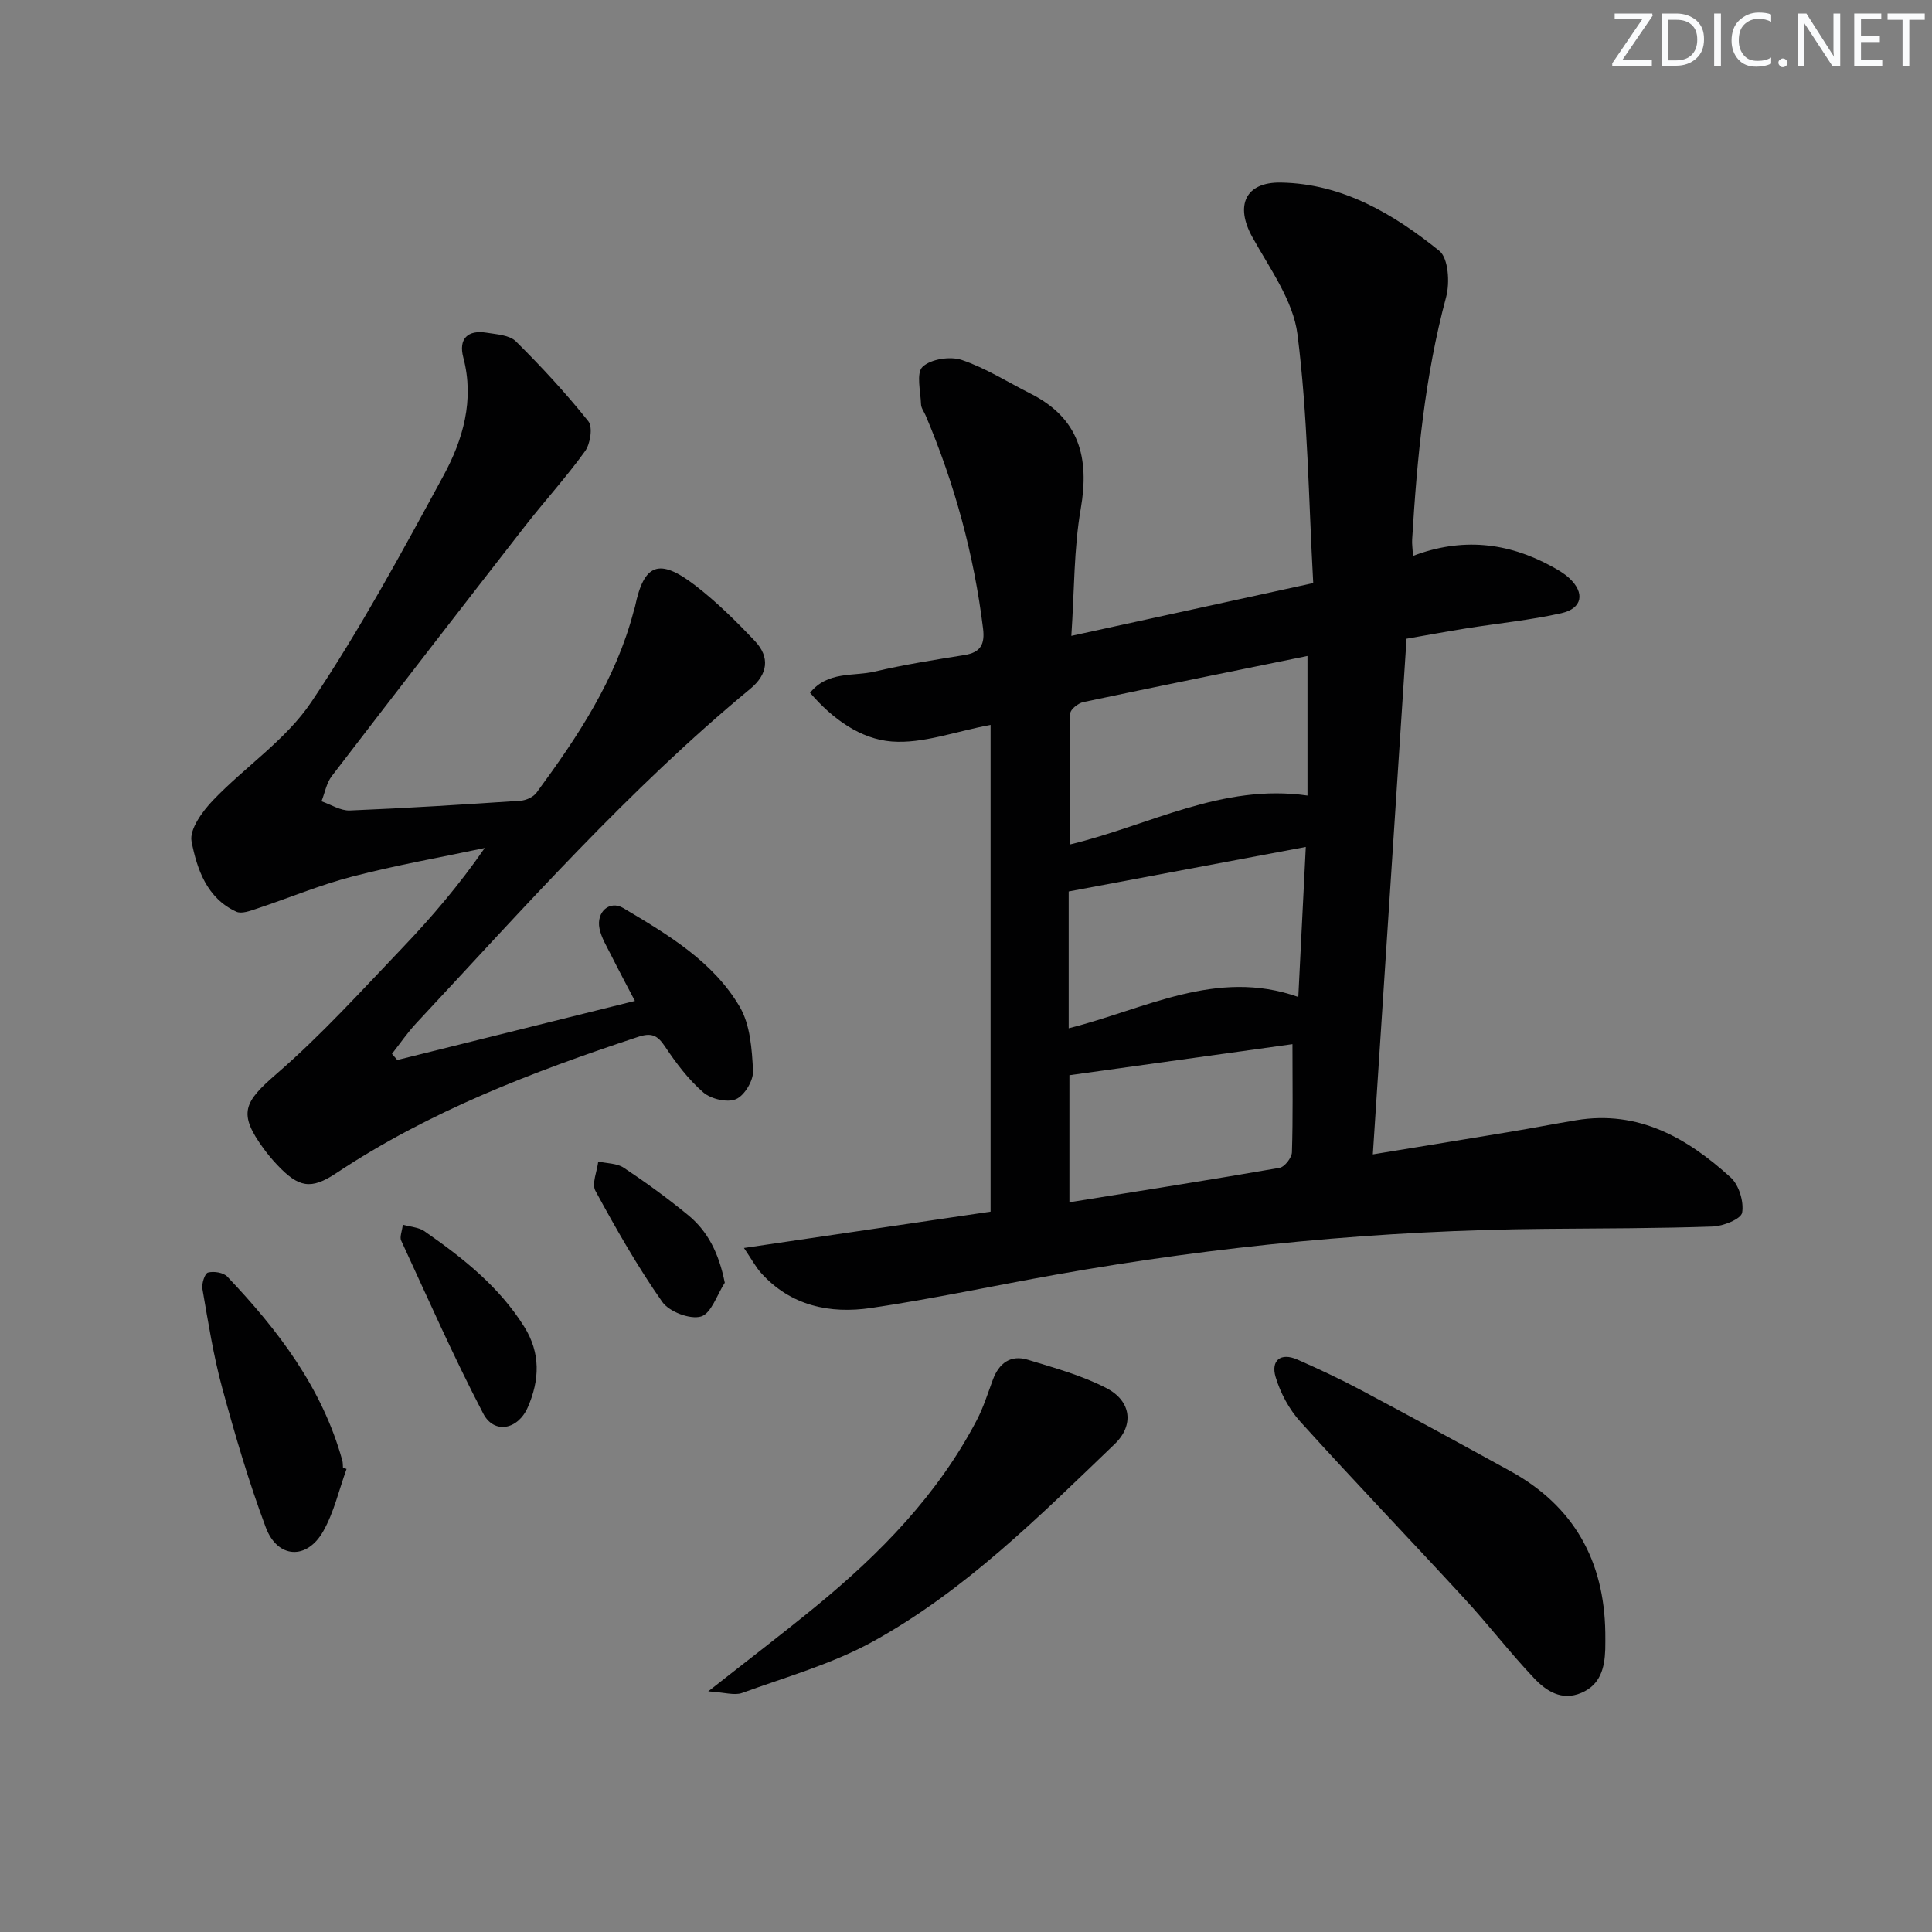
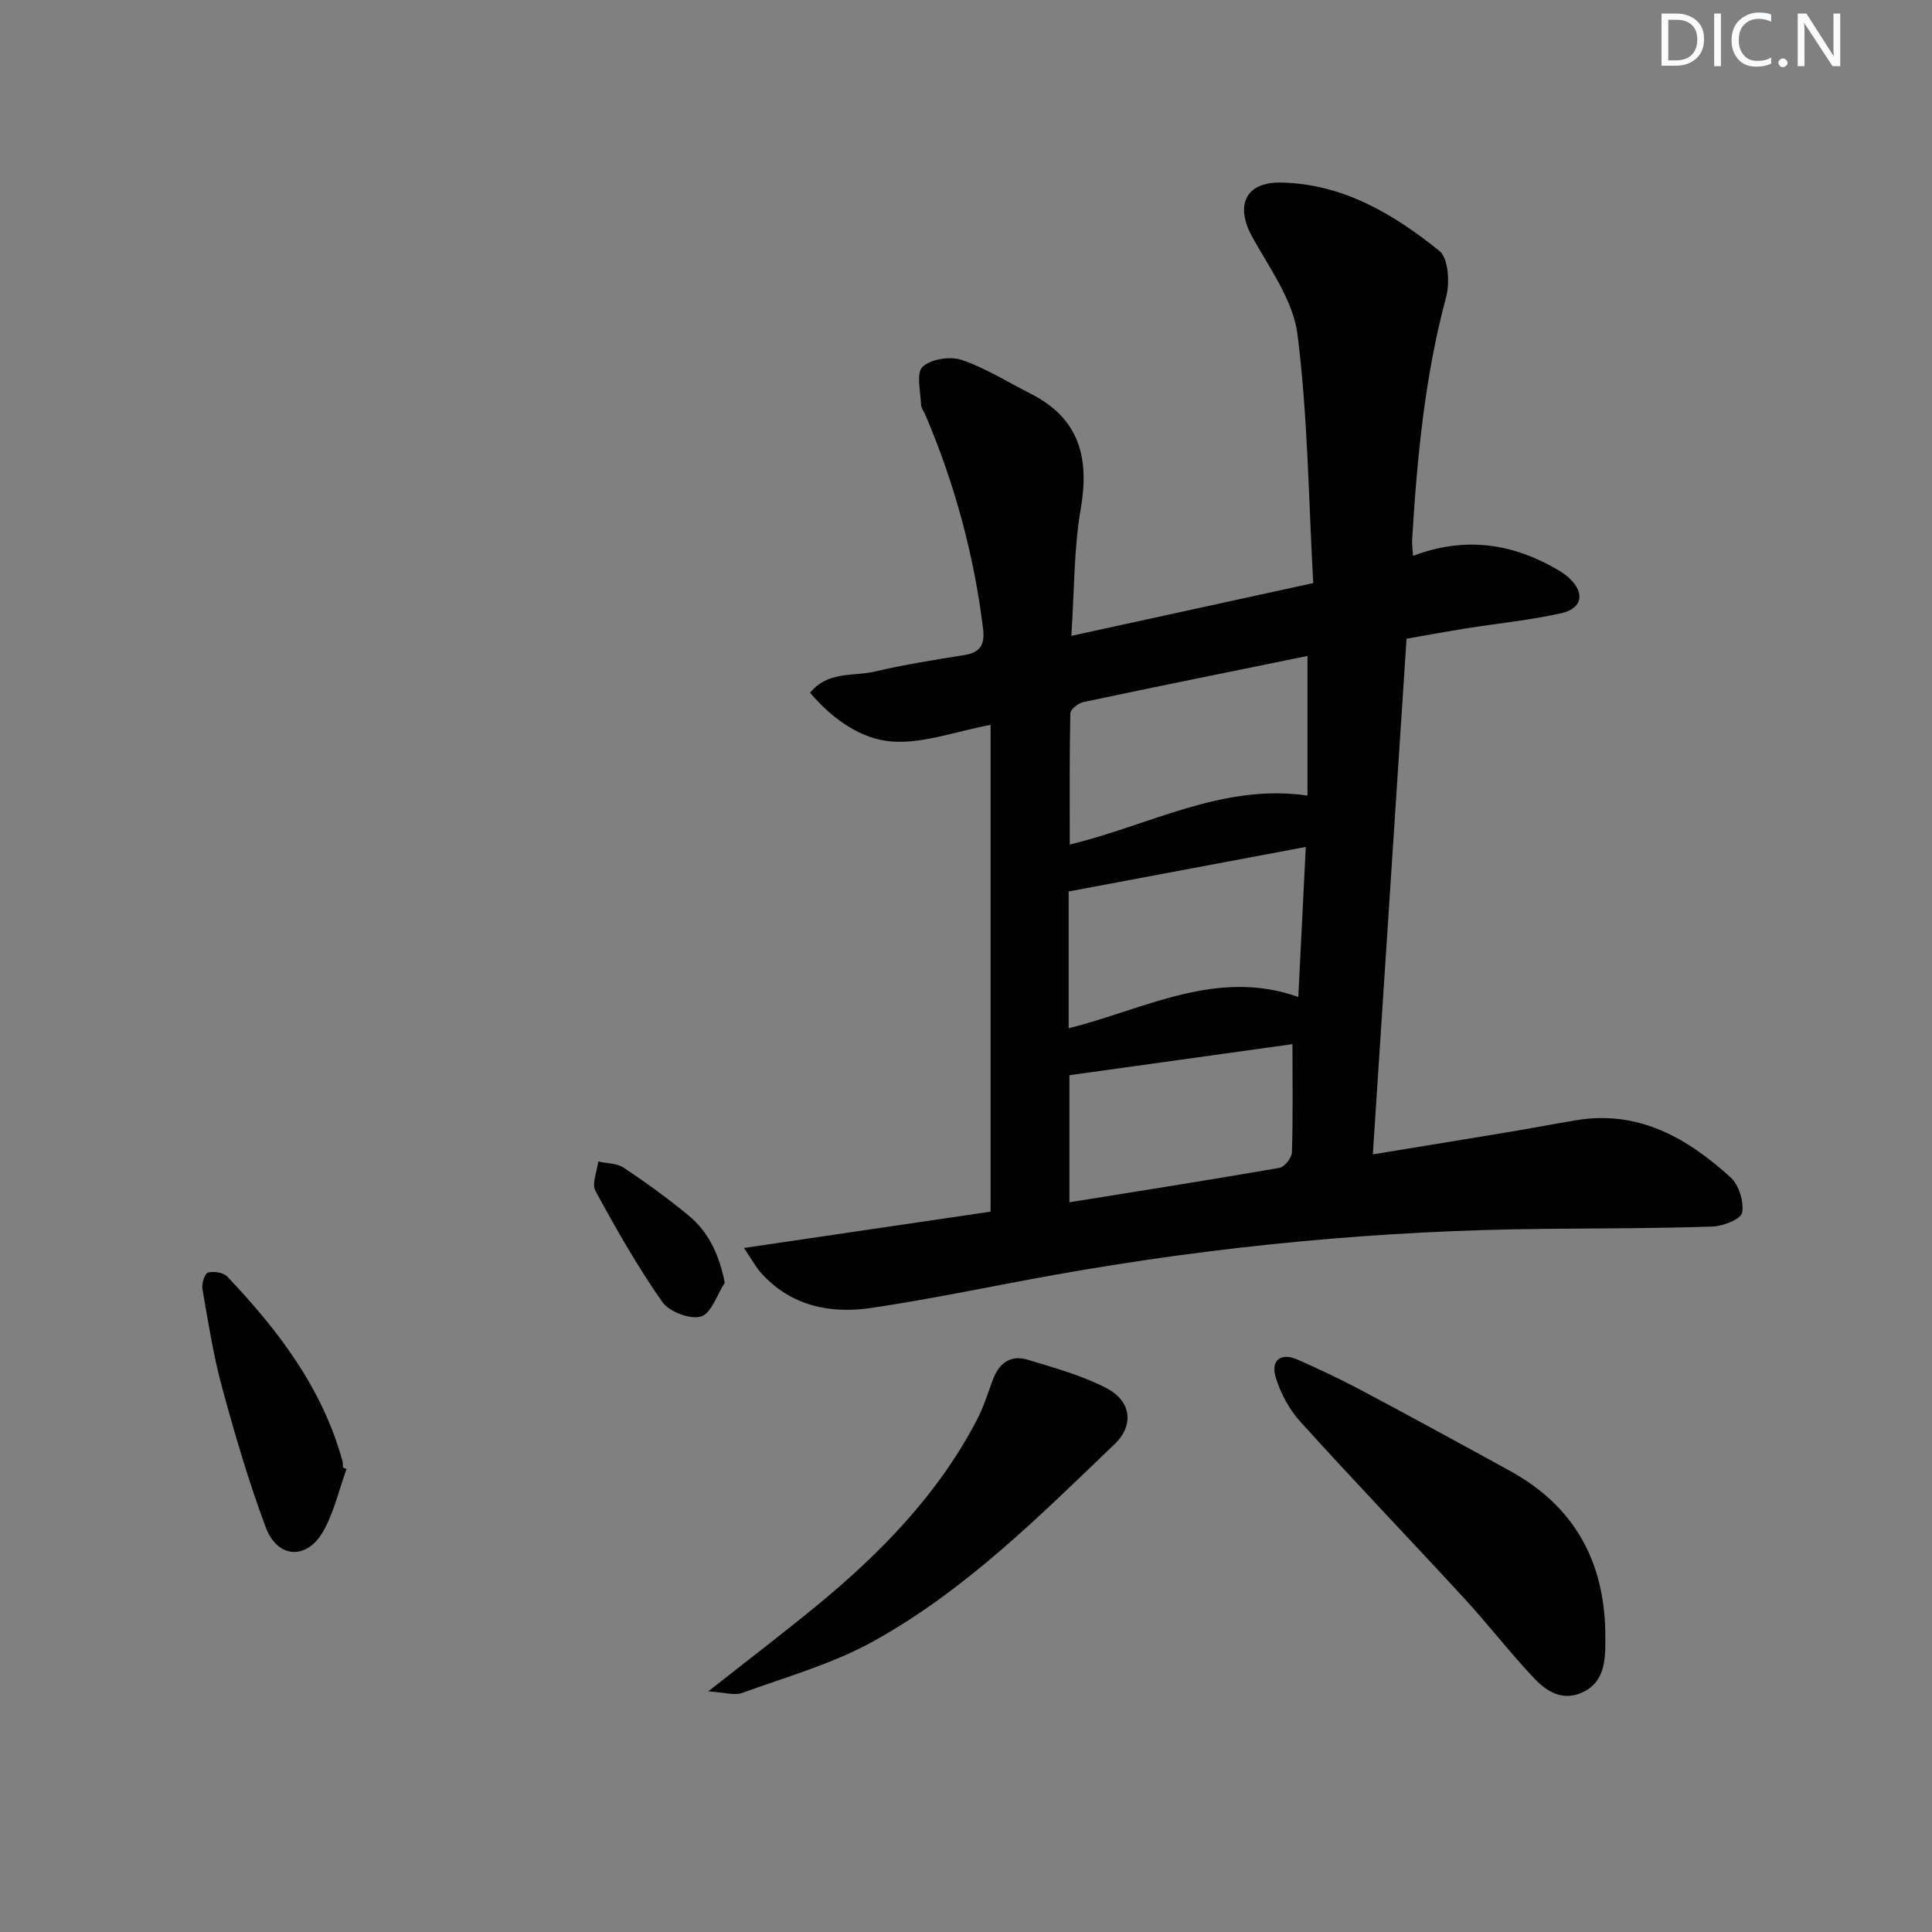
<svg xmlns="http://www.w3.org/2000/svg" enable-background="new 0 0 400 400" viewBox="0 0 400 400">
  <rect x="0" y="0" width="400" height="400" fill="#808080" stroke="none" />
  <g fill="#fafbfc">
-     <path d="m342.2 3.2-6.3 9.2h6.1v1.2h-8.2v-.5l6.2-9.1h-5.7v-1.2h7.8v.4z" />
    <path d="m344 13.7v-10.9h3.1c1.6 0 3 .5 4.1 1.4 1.1 1 1.6 2.2 1.6 3.9s-.5 3-1.6 4-2.5 1.5-4.2 1.5h-3zm1.4-9.6v8.4h1.6c1.4 0 2.5-.4 3.2-1.1.8-.8 1.2-1.8 1.2-3.2s-.4-2.4-1.2-3.1-1.8-1-3.1-1z" />
    <path d="m356.3 2.8v10.9h-1.4v-10.9z" />
    <path d="m366.6 13.2c-.8.4-1.8.6-3 .6-1.6 0-2.8-.5-3.7-1.5s-1.4-2.3-1.4-3.9c0-1.7.5-3.2 1.6-4.2s2.4-1.6 4-1.6c1 0 1.9.1 2.6.4v1.5c-.8-.4-1.6-.6-2.6-.6-1.2 0-2.2.4-3 1.2s-1.1 1.9-1.1 3.3c0 1.3.4 2.3 1.1 3.1s1.6 1.1 2.8 1.1c1.1 0 2-.2 2.8-.7v1.3z" />
    <path d="m368.2 13c0-.3.1-.5.3-.6.2-.2.4-.3.6-.3.3 0 .5.1.7.3s.3.4.3.6-.1.5-.3.6c-.2.2-.4.3-.7.3s-.5-.1-.6-.3c-.2-.2-.3-.4-.3-.6z" />
    <path d="m381.1 13.7h-1.7l-5.5-8.4c-.2-.2-.3-.5-.4-.7 0 .2.1.8.1 1.5v7.6h-1.4v-10.9h1.8l5.3 8.3c.3.4.4.6.4.8 0-.3-.1-.8-.1-1.6v-7.5h1.4v10.9z" />
-     <path d="m389.7 13.7h-5.8v-10.9h5.6v1.2h-4.2v3.5h3.9v1.2h-3.9v3.7h4.4z" />
-     <path d="m398.4 4.1h-3.1v9.6h-1.4v-9.6h-3.1v-1.3h7.7v1.3z" />
  </g>
  <path d="m154.03 258.38c17.85-2.63 34.64-5.1 51.06-7.52 0-33.75 0-66.99 0-100.78-7.36 1.37-14.02 3.93-20.45 3.44s-12.25-4.63-16.93-10.09c3.69-4.54 8.97-3.35 13.39-4.39 6.13-1.44 12.36-2.42 18.58-3.42 3.37-.54 4.25-2.25 3.85-5.5-1.88-15.28-5.88-29.96-11.89-44.11-.33-.77-.92-1.52-.95-2.29-.09-2.68-1.04-6.48.32-7.77 1.7-1.62 5.72-2.23 8.1-1.43 4.97 1.68 9.52 4.59 14.26 6.98 10.05 5.08 12.23 13.2 10.39 23.82-1.44 8.26-1.31 16.8-1.95 26.33 16.95-3.7 32.92-7.18 50.08-10.93-.97-17.46-1.12-34.6-3.26-51.49-.89-7.01-5.75-13.65-9.35-20.15-3.61-6.51-1.47-11.42 5.94-11.28 12.74.23 23.27 6.48 32.78 14.14 1.88 1.52 2.2 6.59 1.41 9.54-4.43 16.48-6.02 33.3-7.04 50.22-.06.95.1 1.9.18 3.39 10.06-3.82 19.52-2.82 28.59 2.11 1.31.71 2.65 1.47 3.73 2.47 3.32 3.06 2.78 6.3-1.63 7.29-6.45 1.44-13.07 2.09-19.62 3.13-4.06.65-8.11 1.4-12.41 2.15-2.33 35.58-4.63 70.83-6.98 106.76 9.82-1.61 19.1-3.12 28.37-4.66 4.58-.76 9.14-1.65 13.73-2.41 12.91-2.14 23.01 3.68 32 11.86 1.71 1.56 2.75 5.01 2.36 7.28-.23 1.31-3.92 2.8-6.1 2.87-11.48.39-22.98.38-34.47.48-34.14.29-68.01 3.51-101.61 9.5-12.73 2.27-25.38 4.99-38.16 6.88-8.53 1.26-16.64-.42-22.8-7.27-1.06-1.19-1.82-2.63-3.52-5.15zm116.67-122.57c-15.69 3.2-31.06 6.3-46.41 9.55-1.05.22-2.67 1.5-2.69 2.31-.19 9.01-.12 18.02-.12 27.18 16.43-3.93 31.51-12.69 49.22-10.14 0-9.41 0-18.82 0-28.9zm-49.44 77.08c15.78-3.94 30.59-12.48 47.54-6.48.52-10.44 1.02-20.34 1.55-31.06-16.61 3.12-32.8 6.16-49.09 9.22zm46.33 3.29c-15.31 2.13-30.84 4.29-46.18 6.43v26.31c14.83-2.39 29.18-4.64 43.5-7.13 1.05-.18 2.53-2.08 2.57-3.22.23-7.24.11-14.49.11-22.39z" fill="#010102" />
-   <path d="m82.25 219.46c16.19-4.02 32.37-8.05 49.2-12.23-1.67-3.19-3.35-6.34-4.95-9.52-.89-1.78-1.99-3.55-2.38-5.46-.7-3.45 2.09-5.93 4.95-4.23 9.14 5.45 18.53 10.98 24.07 20.4 2.19 3.72 2.54 8.79 2.77 13.3.1 1.98-1.77 5.1-3.53 5.85-1.79.77-5.18-.02-6.77-1.4-3.08-2.67-5.64-6.07-7.92-9.49-1.57-2.35-2.79-2.93-5.6-2-21.82 7.22-43.18 15.38-62.48 28.21-5.26 3.5-7.79 2.96-12.18-1.67-1.03-1.08-1.99-2.24-2.87-3.44-5.32-7.3-4.1-9.58 2.74-15.49 9.26-8.02 17.55-17.19 26.04-26.07 6.04-6.33 11.73-13 17.02-20.65-9.15 1.94-18.37 3.56-27.41 5.91-6.72 1.74-13.18 4.46-19.78 6.65-1.36.45-3.14 1.13-4.24.63-6.11-2.79-8.16-8.83-9.27-14.55-.48-2.5 2.25-6.23 4.44-8.52 6.64-6.94 15.1-12.52 20.34-20.32 10.08-14.98 18.72-30.96 27.36-46.86 4.05-7.45 6.46-15.66 4.12-24.5-1.02-3.85.89-5.77 4.85-5.12 2.09.34 4.72.48 6.04 1.79 5.29 5.24 10.36 10.73 15 16.54.95 1.19.42 4.67-.68 6.19-3.87 5.39-8.38 10.31-12.46 15.55-13.38 17.19-26.72 34.42-39.97 51.71-1.11 1.44-1.44 3.48-2.14 5.23 1.96.67 3.95 1.98 5.88 1.9 11.79-.48 23.56-1.23 35.33-2.02 1.15-.08 2.64-.76 3.3-1.65 8.5-11.55 16.43-23.43 20.12-37.57.08-.32.22-.63.28-.96 1.85-8.89 4.96-10.16 12.44-4.42 4.45 3.42 8.49 7.43 12.36 11.51 3.21 3.38 2.7 6.92-.93 9.92-25.24 20.87-46.86 45.35-69.12 69.19-1.85 1.98-3.39 4.25-5.07 6.38.39.43.74.85 1.1 1.28z" fill="#010102" />
  <path d="m332.36 338c0 1.16.03 2.33-.01 3.49-.13 3.83-.99 7.31-4.95 9-4.08 1.74-7.3-.4-9.8-3.05-5.02-5.31-9.49-11.14-14.44-16.51-11.25-12.23-22.77-24.23-33.92-36.56-2.33-2.57-4.15-5.96-5.14-9.28-1.01-3.38 1-5.16 4.55-3.59 4.39 1.94 8.75 3.98 12.99 6.23 10.4 5.53 20.74 11.17 31.07 16.85 13.15 7.24 19.43 18.57 19.65 33.42z" fill="#010102" />
  <path d="m146.63 350.18c8.29-6.53 15.39-11.94 22.28-17.59 13.33-10.93 25.25-23.12 33.33-38.58 1.37-2.63 2.27-5.51 3.3-8.3 1.27-3.48 3.69-5.29 7.29-4.18 5.52 1.69 11.19 3.24 16.27 5.88 5.19 2.7 5.69 7.72 1.7 11.55-15.6 14.96-30.98 30.36-50.07 40.9-8.43 4.65-17.96 7.33-27.09 10.65-1.59.57-3.65-.13-7.01-.33z" fill="#010102" />
  <path d="m71.75 304.13c-1.56 4.31-2.59 8.93-4.81 12.87-3.39 6.03-9.49 5.71-11.92-.79-3.53-9.44-6.38-19.17-9.03-28.91-1.82-6.69-2.89-13.59-4.08-20.44-.19-1.09.49-3.21 1.15-3.39 1.21-.32 3.2-.01 4.01.85 10.5 11.06 19.63 23.01 23.8 38.05.13.47.1.99.14 1.49.25.09.49.18.74.27z" fill="#010102" />
-   <path d="m83.4 253.56c1.71.48 3.32.55 4.43 1.32 7.94 5.51 15.48 11.46 20.72 19.83 3.41 5.46 3.17 11.04.73 16.64-2.03 4.67-6.98 5.64-9.23 1.32-6.12-11.71-11.45-23.84-17-35.84-.33-.73.18-1.85.35-3.27z" fill="#010102" />
  <path d="m150.06 265.58c-1.61 2.46-2.79 6.36-4.93 6.99-2.27.66-6.59-.99-8.02-3.03-5.12-7.31-9.56-15.12-13.83-22.98-.81-1.48.34-4.03.58-6.08 1.79.4 3.88.35 5.3 1.3 4.56 3.03 9 6.26 13.23 9.73 4.16 3.39 6.44 7.94 7.67 14.07z" fill="#010102" />
</svg>